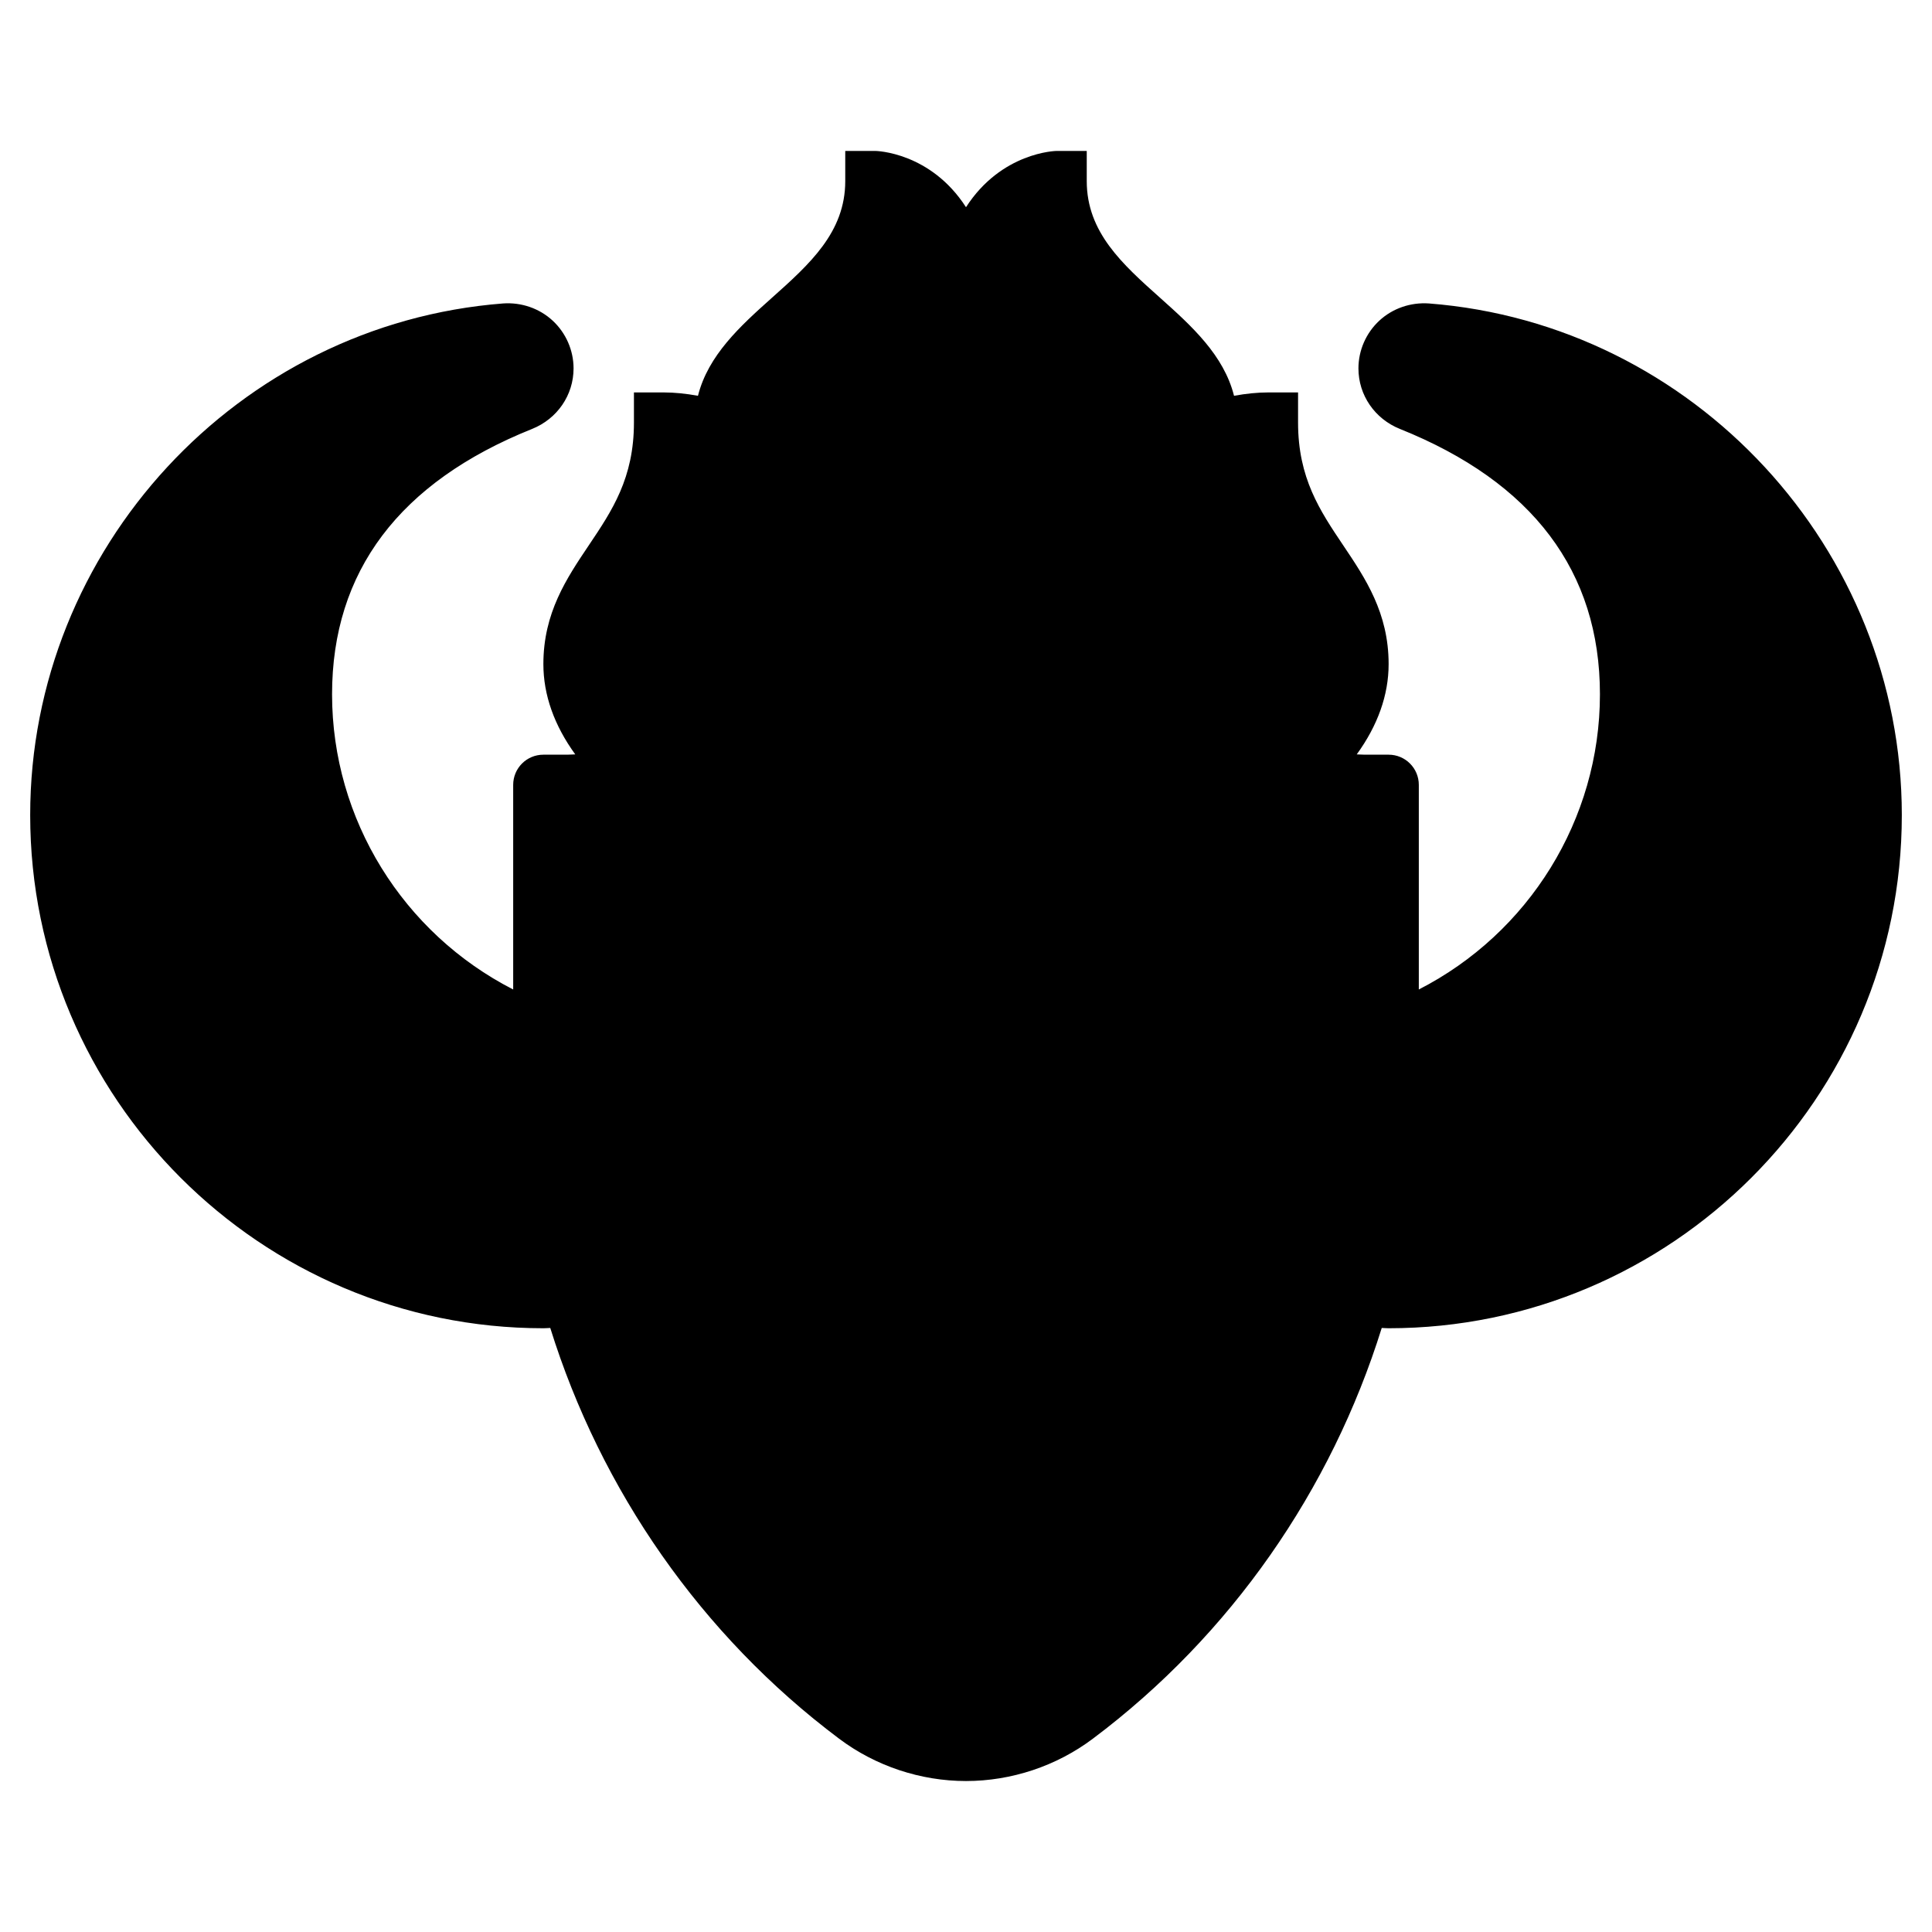
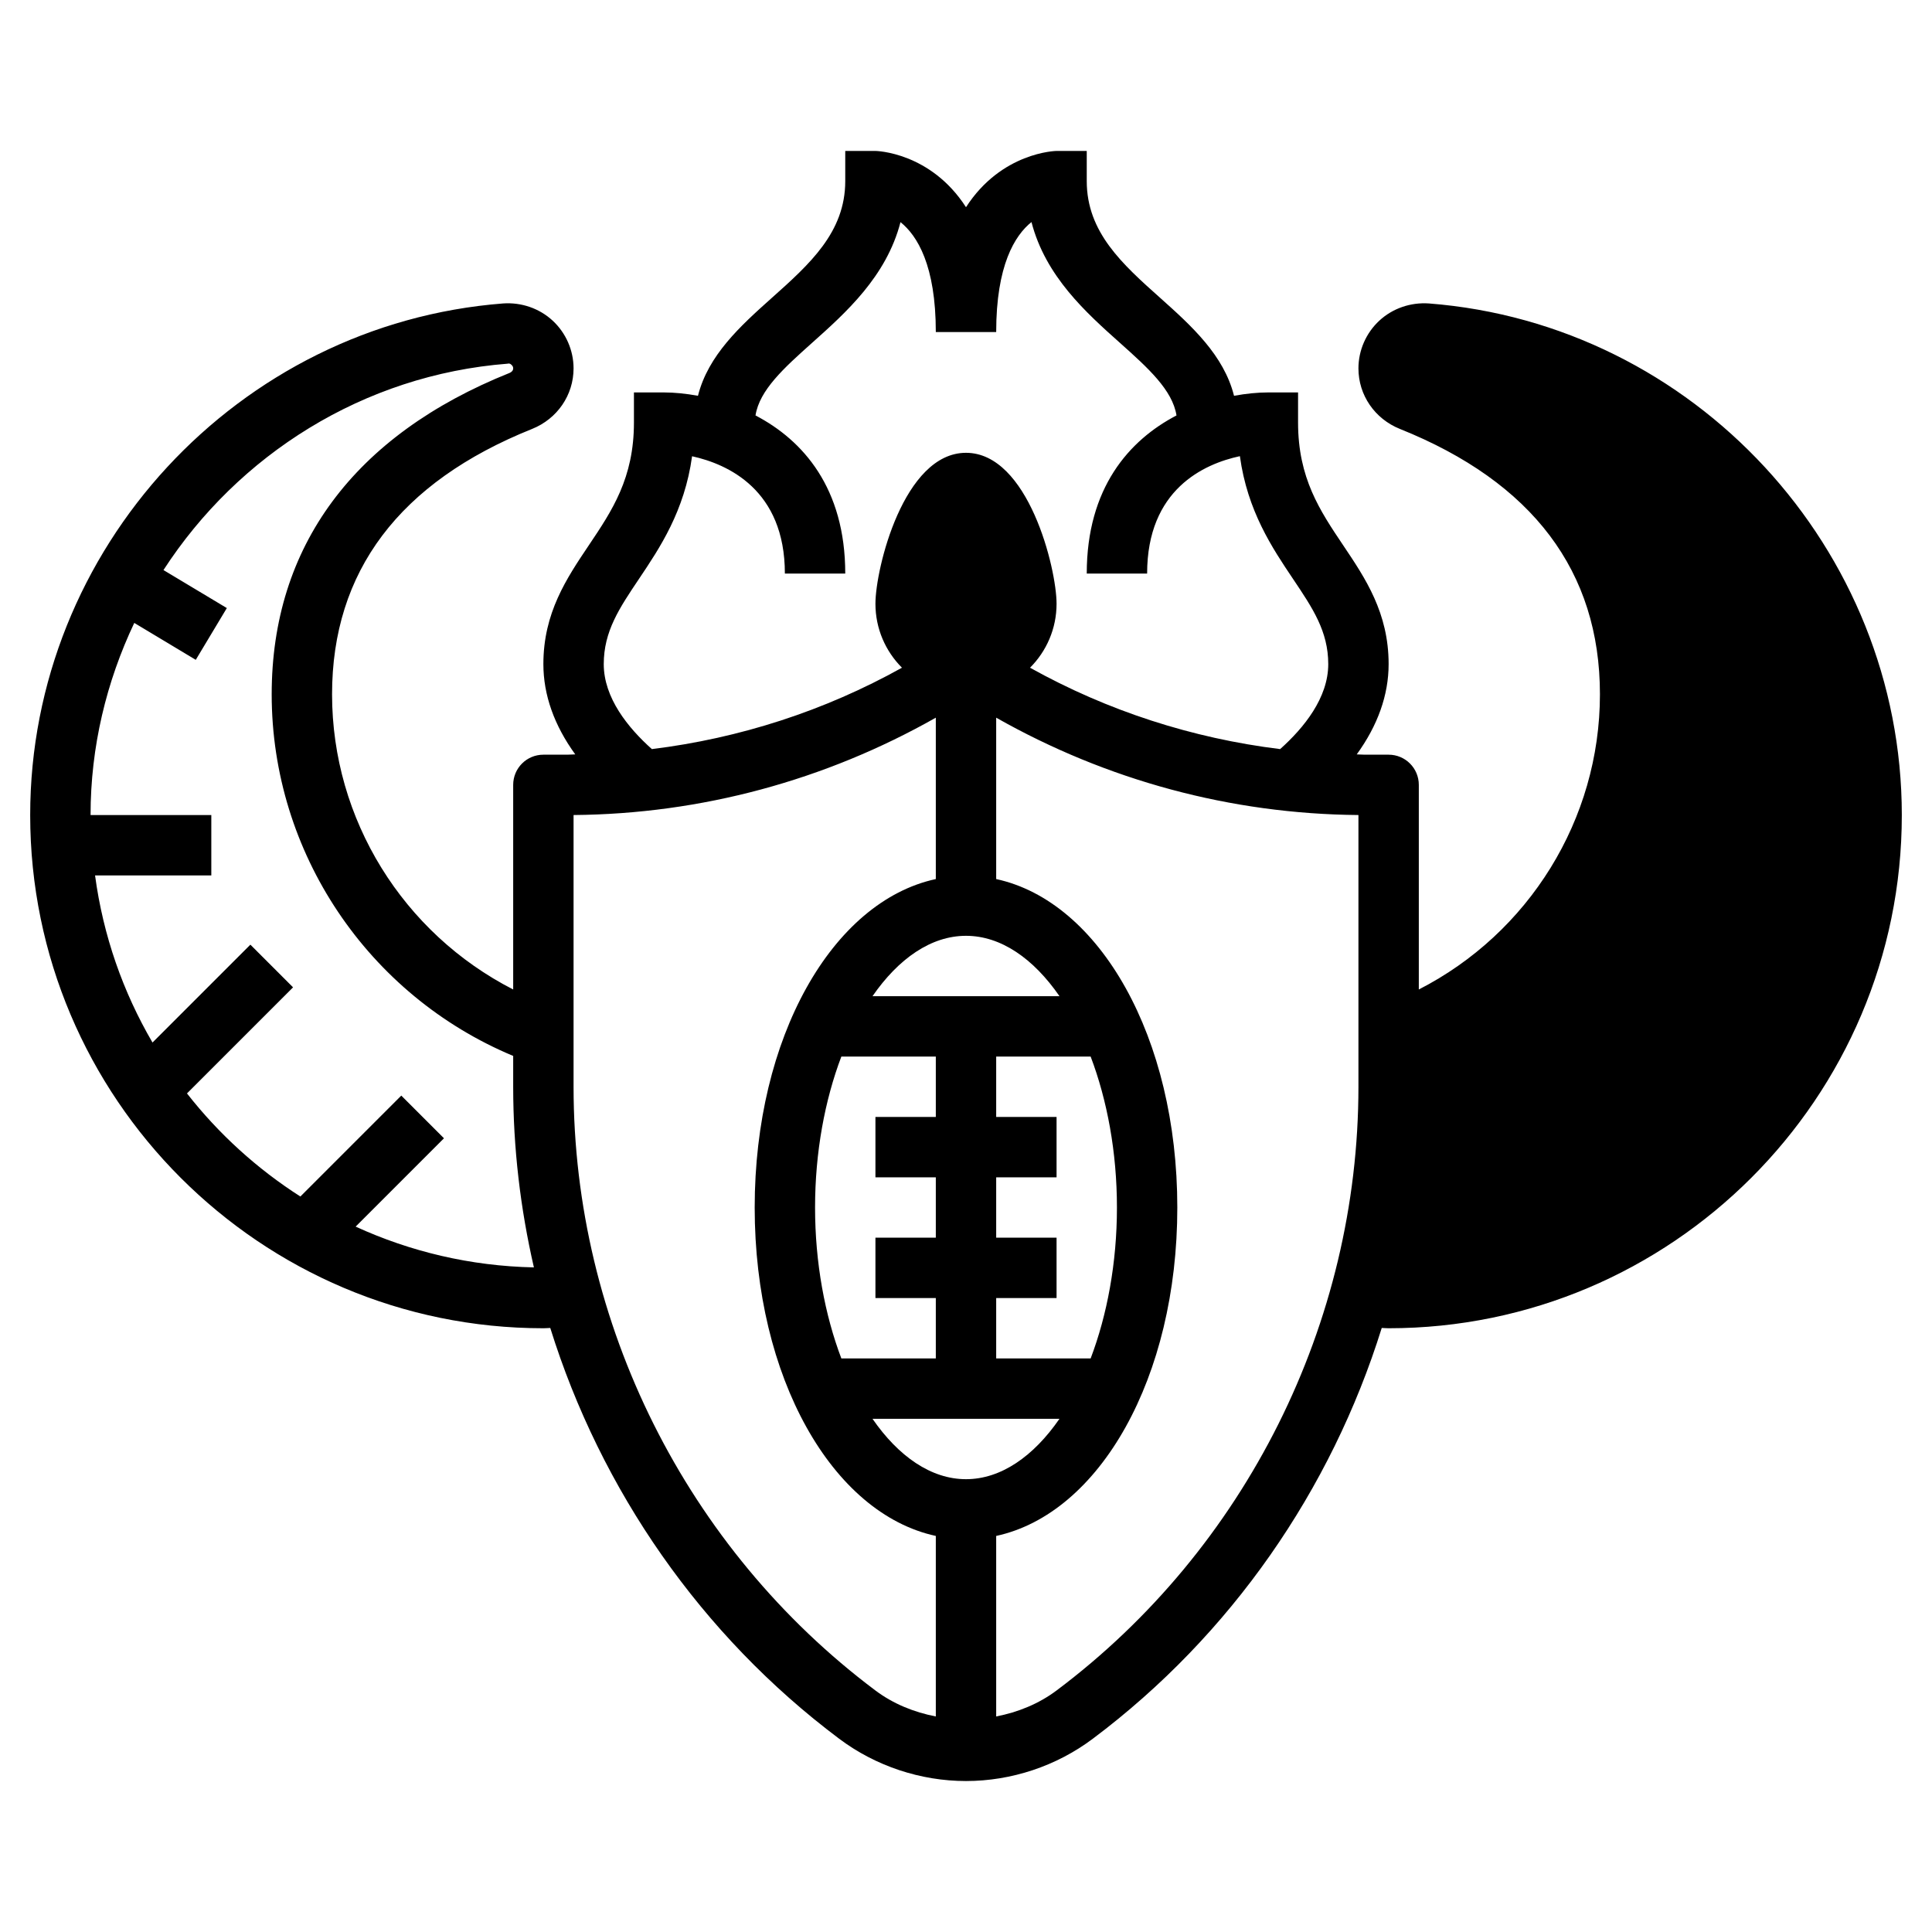
<svg xmlns="http://www.w3.org/2000/svg" id="Layer_5" enable-background="new 0 0 64 64" height="512" viewBox="0 0 64 64" width="512">
  <g>
    <g>
      <g>
        <path d="m59.14 36.14c-1.36 1.95-3.15 3.59-5.23 4.77-2.33 1.33-5.03 2.09-7.91 2.09-.32 0-.63-.03-.95-.05.63-2.24.95-4.57.95-6.95v-1.7c4.66-1.65 8-6.08 8-11.3 0-4.94-2.99-8.01-7.25-9.72-.45-.18-.75-.6-.75-1.08 0-.67.58-1.2 1.26-1.15 8.25.64 14.74 7.54 14.74 15.95 0 3.4-1.06 6.55-2.86 9.14z" fill="hsl(258, 10.8%, 53.3%)" />
      </g>
      <g>
-         <path d="m17.25 13.28c-4.26 1.71-7.25 4.78-7.25 9.72 0 5.22 3.34 9.65 8 11.3v1.7c0 2.38.32 4.71.95 6.95-.32.02-.63.05-.95.05-2.88 0-5.58-.76-7.91-2.09-2.08-1.18-3.87-2.82-5.23-4.77-1.62-2.33-2.64-5.12-2.83-8.14-.02-.33-.03-.66-.03-1 0-2.83.73-5.49 2.03-7.79 2.54-4.56 7.24-7.74 12.71-8.16h.09c.64 0 1.17.51 1.17 1.15 0 .48-.3.9-.75 1.08z" fill="hsl(258, 10.8%, 53.3%)" />
-       </g>
+         </g>
      <g>
-         <path d="m18.95 42.95c-.63-2.24-.95-4.57-.95-6.95v-1.7-8.3h.79c.83 0 1.66-.04 2.49-.14 3.82-.39 7.5-1.71 10.72-3.86 3.22 2.15 6.9 3.47 10.72 3.86.83.1 1.66.14 2.49.14h.79v8.3 1.7c0 2.38-.32 4.71-.95 6.95-.44 1.62-1.04 3.18-1.79 4.68-1.78 3.56-4.38 6.71-7.66 9.17-1.04.78-2.3 1.2-3.6 1.2s-2.56-.42-3.6-1.2c-4.65-3.48-7.94-8.38-9.45-13.85z" fill="hsl(262, 15.0%, 70.2%)" />
-       </g>
+         </g>
      <g>
-         <ellipse cx="32" cy="40" fill="hsl(72, 49.6%, 54.2%)" rx="6" ry="10" />
-       </g>
+         </g>
      <g>
-         <path d="m39.97 14.42c1.07-.42 2.03-.42 2.03-.42 0 4 3 5 3 8 0 1.64-1.19 2.98-2.28 3.86-3.82-.39-7.5-1.71-10.72-3.86 1.1 0 2-.9 2-2s-.9-4-2-4-2 2.9-2 4 .9 2 2 2c-3.22 2.15-6.9 3.47-10.72 3.86-1.09-.88-2.28-2.22-2.28-3.86 0-3 3-4 3-8 0 0 .96 0 2.03.42-.02-.14-.03-.28-.03-.42 0-3 5-4 5-8 0 0 3 0 3 5 0-5 3-5 3-5 0 4 5 5 5 8 0 .14-.01.28-.03.42z" fill="hsl(53, 100.0%, 60.8%)" />
-       </g>
+         </g>
      <g>
        <path d="m34 20c0 1.1-.9 2-2 2s-2-.9-2-2 .9-4 2-4 2 2.9 2 4z" fill="hsl(55, 99.5%, 55.5%)" />
      </g>
    </g>
    <path d="m47.334 10.052c-.606-.041-1.199.161-1.642.57-.439.407-.692.983-.692 1.582 0 .883.539 1.67 1.374 2.005 4.397 1.763 6.626 4.721 6.626 8.791 0 4.154-2.362 7.917-6 9.778v-6.778c0-.553-.447-1-1-1h-.789c-.09 0-.178-.009-.267-.01.696-.959 1.056-1.969 1.056-2.99 0-1.697-.767-2.839-1.509-3.942-.766-1.141-1.491-2.219-1.491-4.058v-1h-1c-.333 0-.717.037-1.121.111-.339-1.345-1.4-2.309-2.444-3.241-1.252-1.118-2.435-2.174-2.435-3.87v-1h-1c-.027 0-1.824.039-3 1.864-1.176-1.825-2.973-1.864-3-1.864h-1v1c0 1.696-1.183 2.752-2.435 3.87-1.044.932-2.105 1.896-2.444 3.241-.404-.074-.788-.111-1.121-.111h-1v1c0 1.839-.725 2.917-1.491 4.058-.742 1.103-1.509 2.245-1.509 3.942 0 1.021.36 2.031 1.056 2.99-.089.001-.177.01-.267.01h-.789c-.553 0-1 .447-1 1v6.778c-3.638-1.861-6-5.624-6-9.778 0-4.07 2.229-7.028 6.626-8.791.835-.335 1.374-1.122 1.374-2.005 0-.599-.253-1.175-.692-1.582-.442-.409-1.039-.612-1.641-.57-8.785.682-15.667 8.127-15.667 16.948 0 9.374 7.626 17 17 17 .077 0 .152-.007.228-.01 1.674 5.368 4.996 10.177 9.572 13.609 1.203.903 2.694 1.4 4.2 1.4s2.997-.497 4.199-1.4c4.577-3.432 7.899-8.241 9.573-13.609.076.003.151.01.228.01 9.374 0 17-7.626 17-17 0-8.821-6.882-16.266-15.666-16.948zm-27.334 11.948c0-1.088.516-1.854 1.169-2.826.684-1.019 1.509-2.246 1.757-4.06 1.183.26 3.074 1.11 3.074 3.886h2c0-2.836-1.402-4.418-2.973-5.238.133-.84.939-1.569 1.87-2.401 1.121-1.001 2.466-2.201 2.933-4.002.555.444 1.17 1.433 1.17 3.641h2c0-2.213.618-3.202 1.169-3.644.467 1.803 1.812 3.003 2.934 4.005.931.831 1.737 1.56 1.87 2.401-1.571.82-2.973 2.402-2.973 5.238h2c0-2.786 1.88-3.633 3.073-3.889.248 1.815 1.073 3.043 1.758 4.063.653.972 1.169 1.738 1.169 2.826 0 1.117-.805 2.11-1.594 2.815-2.91-.359-5.716-1.265-8.285-2.696.543-.543.879-1.292.879-2.119 0-1.164-.936-5-3-5s-3 3.836-3 5c0 .827.336 1.576.879 2.119-2.569 1.431-5.375 2.337-8.285 2.696-.789-.705-1.594-1.698-1.594-2.815zm12 27c-1.158 0-2.238-.757-3.097-2h6.193c-.858 1.243-1.938 2-3.096 2zm-4.129-14h3.129v2h-2v2h2v2h-2v2h2v2h-3.129c-.547-1.441-.871-3.167-.871-5s.324-3.559.871-5zm8.258 10h-3.129v-2h2v-2h-2v-2h2v-2h-2v-2h3.129c.547 1.441.871 3.167.871 5s-.324 3.559-.871 5zm-7.226-12c.859-1.243 1.938-2 3.097-2s2.238.757 3.097 2zm3.098-12c-.001 0-.001 0-.002 0-.552-.001-.999-.449-.999-1 0-.826.571-2.436 1-2.915.429.479 1 2.089 1 2.915 0 .551-.447.999-.999 1zm-20.22 19.633 2.926-2.926-1.414-1.414-3.343 3.343c-1.438-.92-2.707-2.075-3.756-3.415l3.514-3.514-1.414-1.414-3.242 3.242c-.976-1.669-1.635-3.539-1.903-5.535h3.851v-2h-4c0-2.266.527-4.422 1.448-6.365l2.037 1.223 1.029-1.715-2.099-1.259c2.47-3.81 6.615-6.465 11.406-6.837.069-.019.103.021.127.044.035.03.052.068.052.113 0 .075-.062.126-.118.149-5.156 2.067-7.882 5.749-7.882 10.647 0 5.248 3.189 9.97 8 11.979v1.021c0 2.029.238 4.035.686 5.984-2.104-.044-4.098-.523-5.905-1.351zm7.219-4.633v-9.001c4.233-.036 8.339-1.151 12-3.225v5.346c-3.433.743-6 5.248-6 10.88s2.567 10.137 6 10.88v5.98c-.72-.139-1.411-.418-2-.86-6.262-4.696-10-12.173-10-20zm15.999 20c-.589.442-1.28.721-1.999.86v-5.98c3.433-.743 6-5.248 6-10.88s-2.567-10.137-6-10.88v-5.346c3.661 2.074 7.767 3.19 12 3.225v9.001c0 7.827-3.738 15.304-10.001 20zm19.051-16.364-3.343-3.343-1.414 1.414 2.926 2.926c-1.807.828-3.801 1.307-5.905 1.351.448-1.949.686-3.955.686-5.984v-1.021c4.811-2.009 8-6.731 8-11.979 0-4.898-2.726-8.58-7.882-10.646-.056-.024-.118-.075-.118-.15 0-.045.017-.083.051-.114.024-.022.068-.045.128-.044 4.791.372 8.935 3.028 11.405 6.838l-2.099 1.259 1.029 1.715 2.037-1.222c.922 1.942 1.449 4.098 1.449 6.364h-4v2h3.851c-.268 1.996-.926 3.866-1.901 5.535l-3.242-3.242-1.414 1.414 3.514 3.514c-1.05 1.34-2.319 2.495-3.758 3.415z" />
  </g>
</svg>